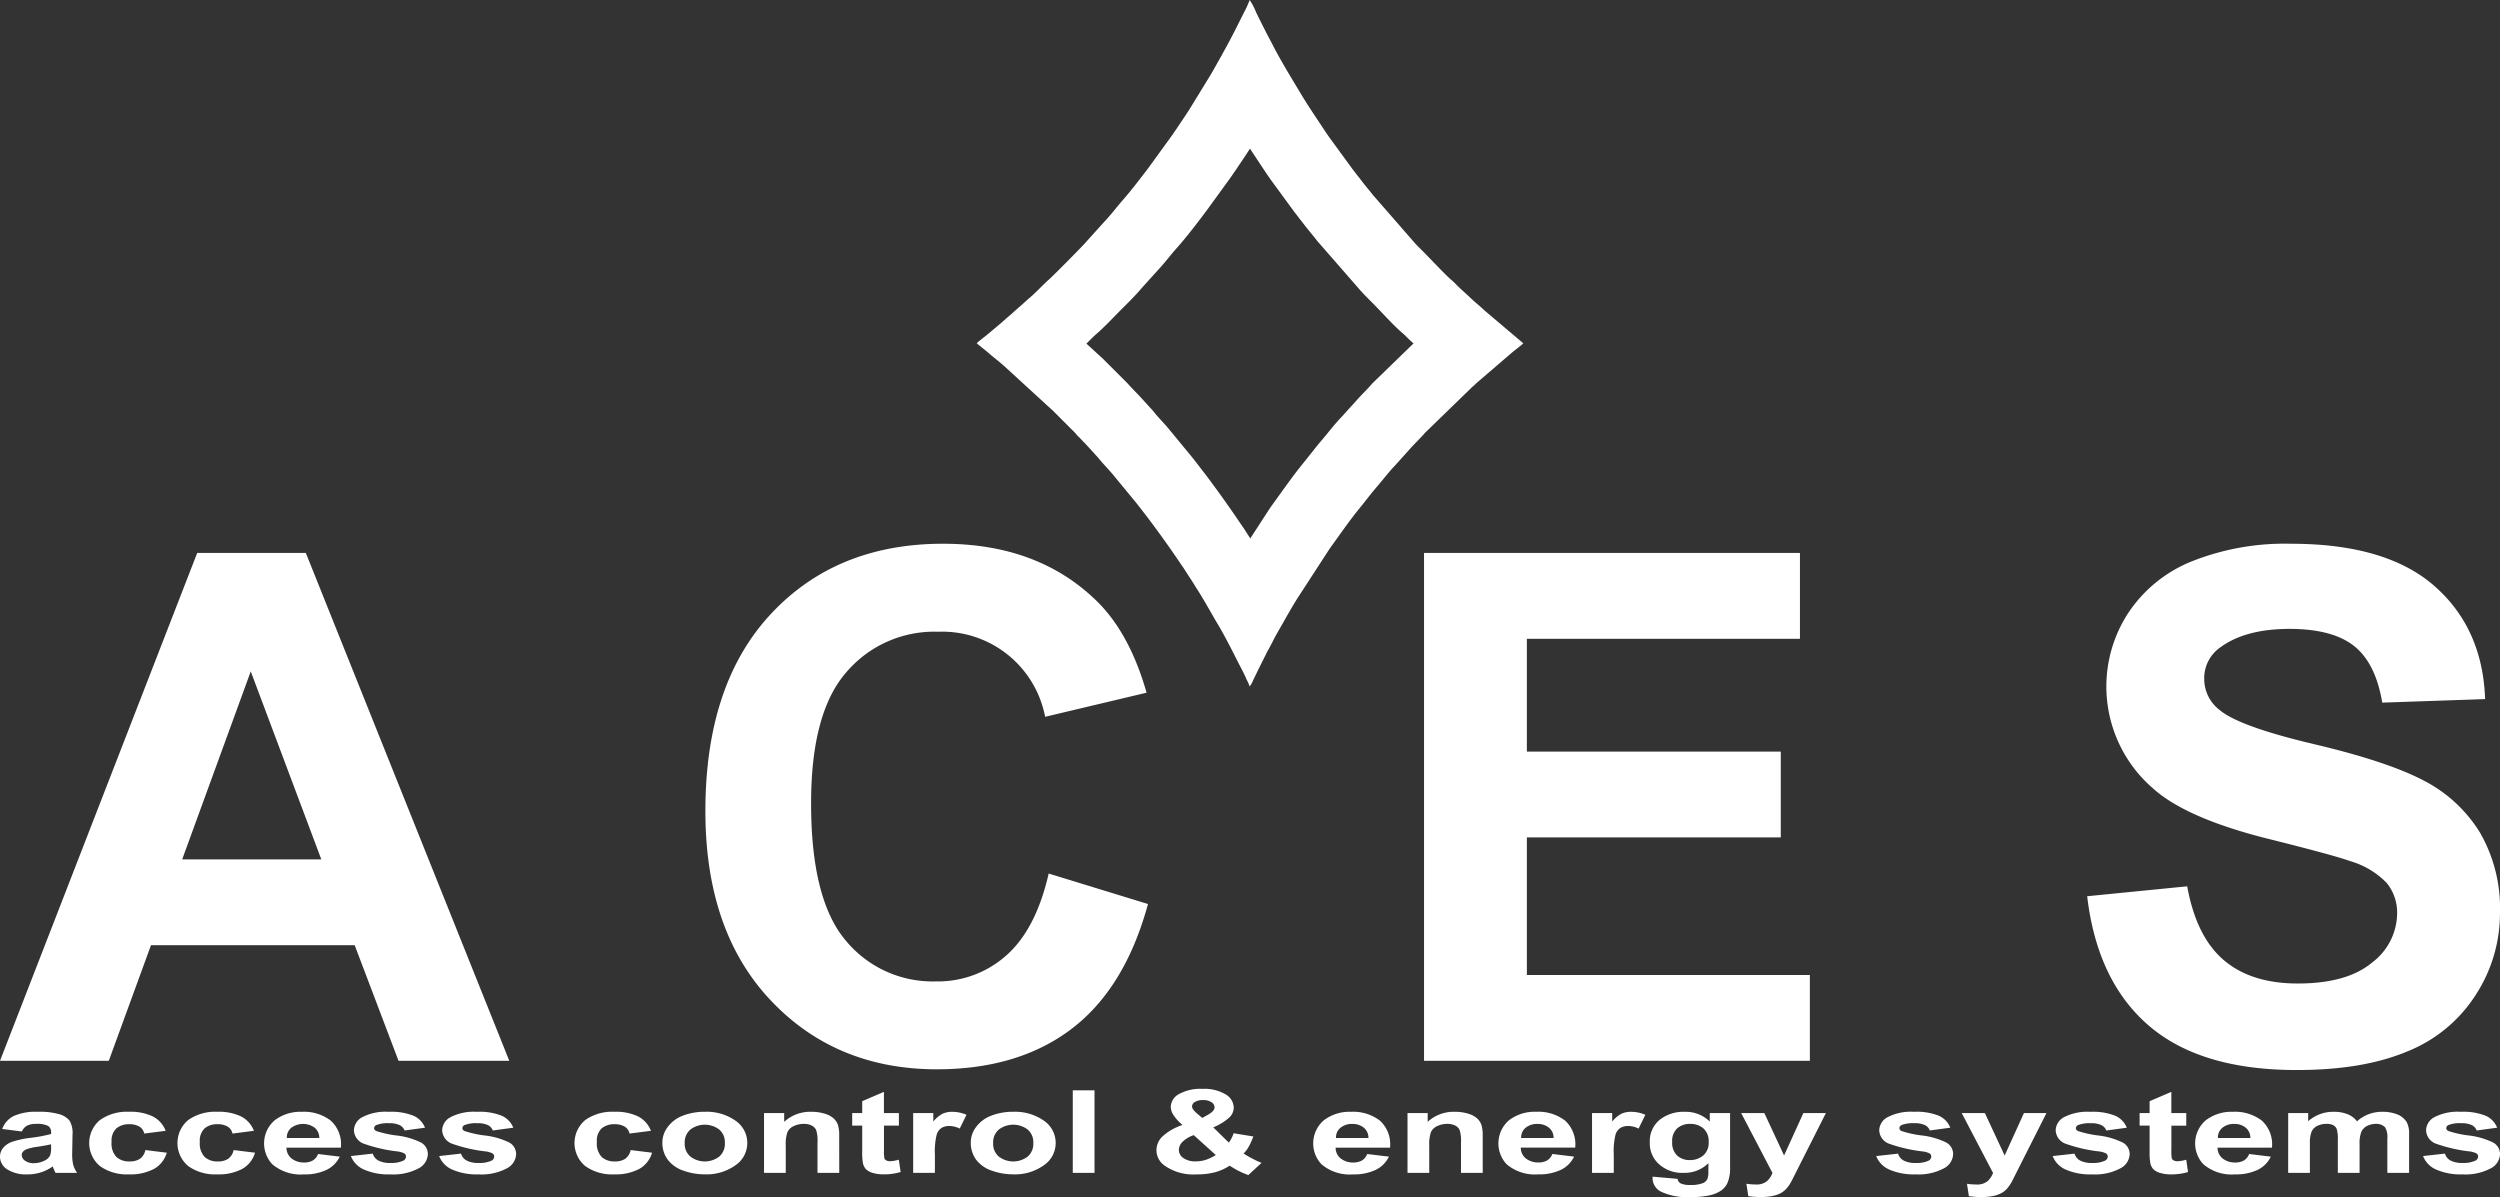
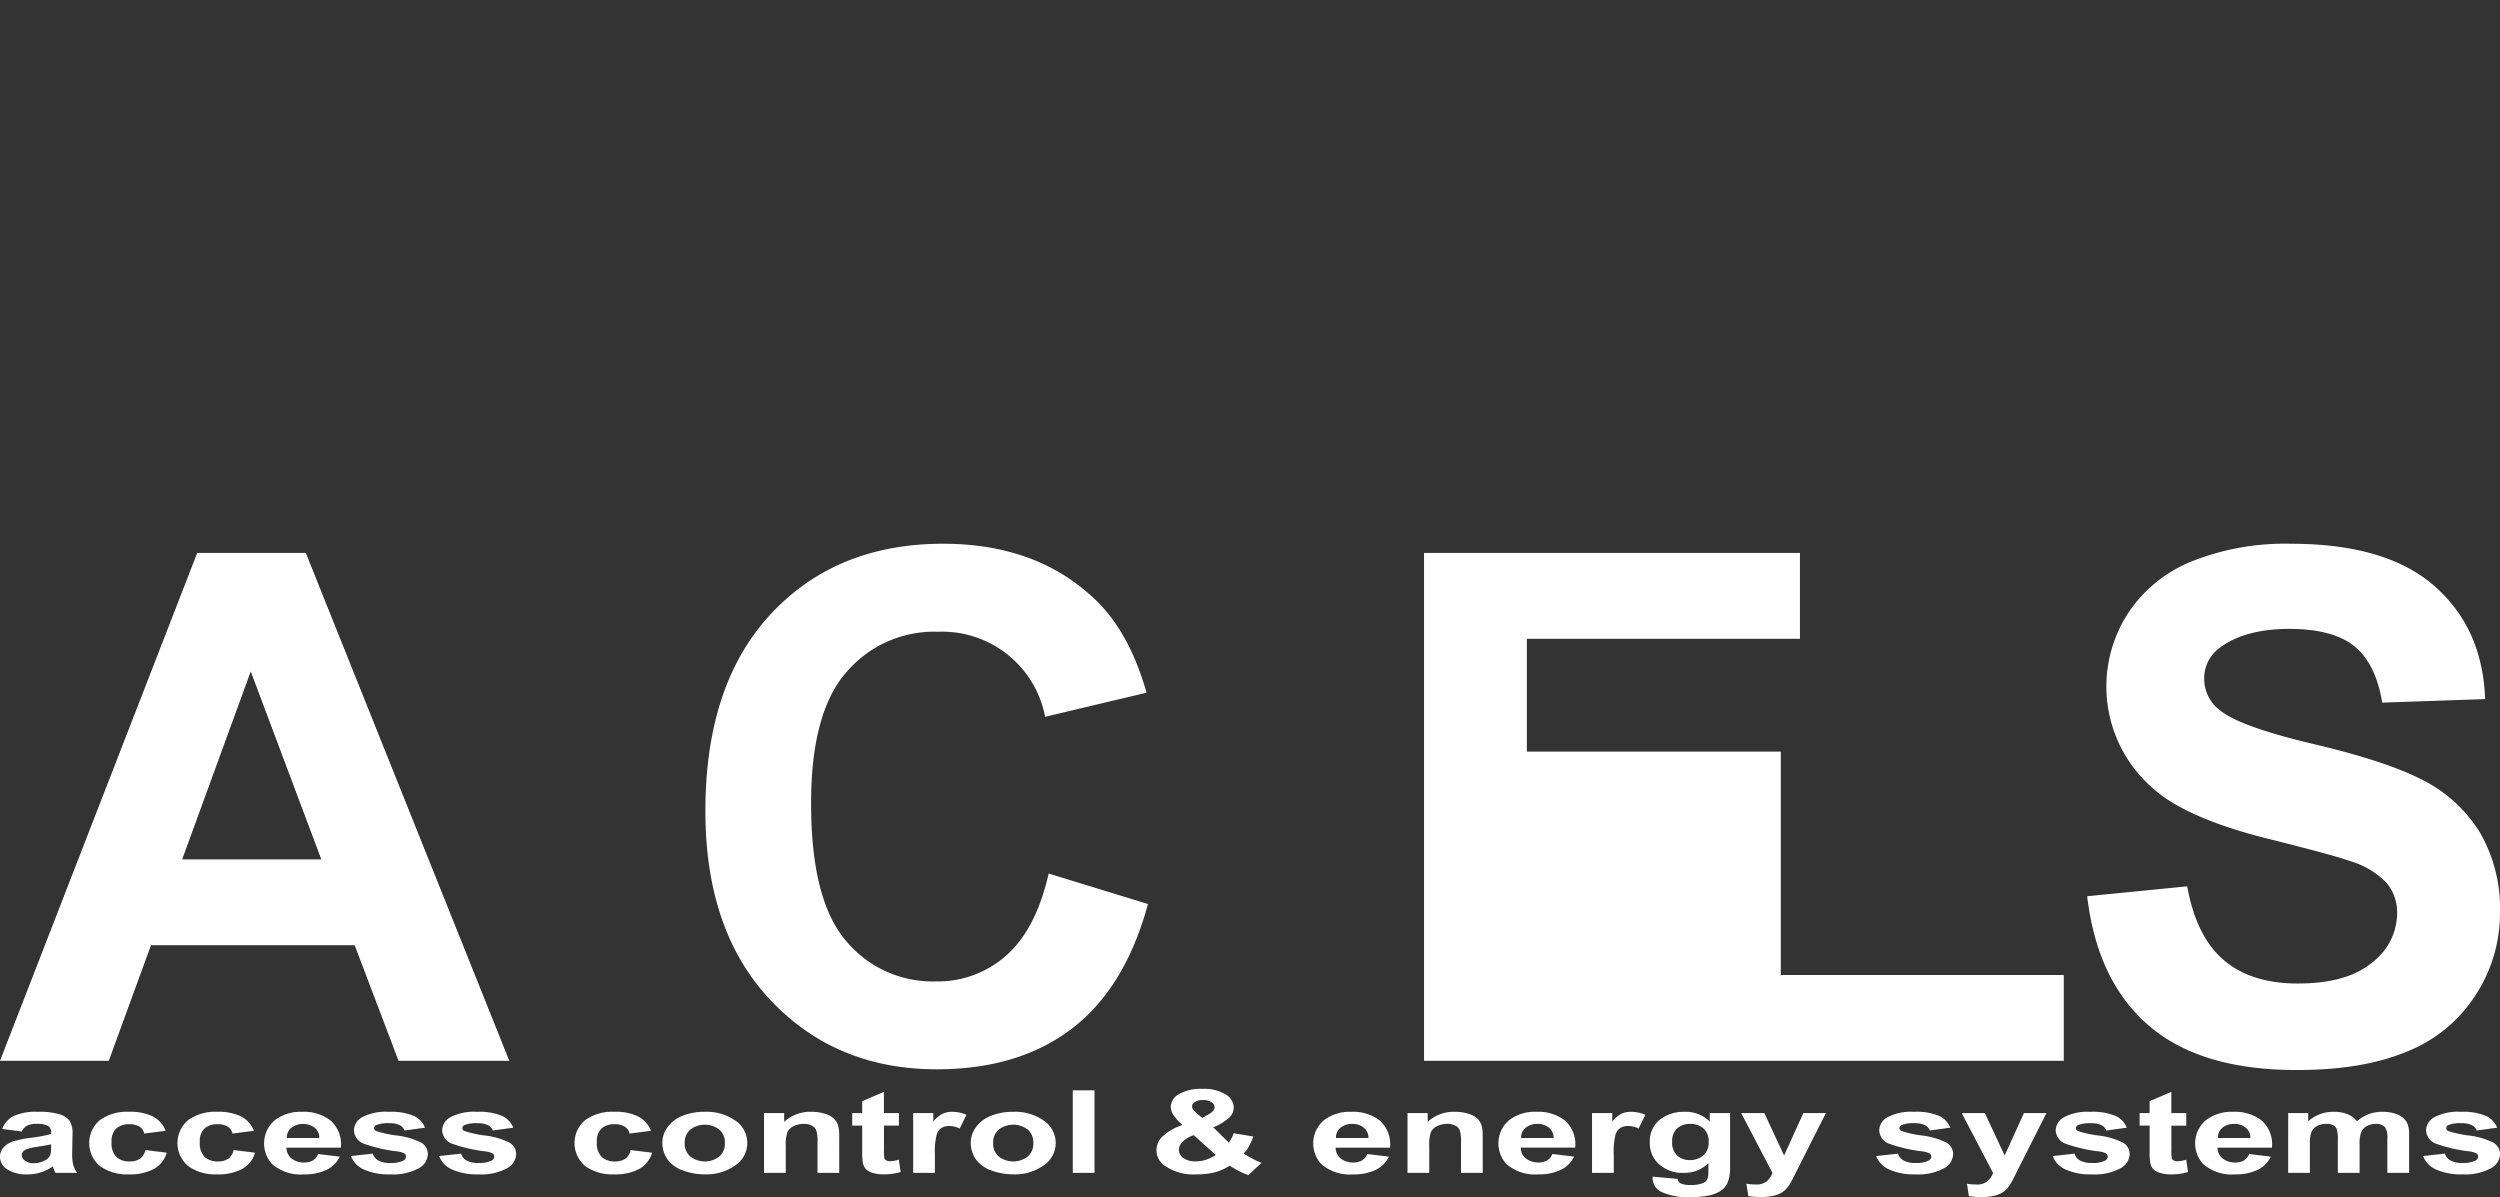
<svg xmlns="http://www.w3.org/2000/svg" id="Logo-Aces-white" width="352.694" height="168.876" viewBox="0 0 352.694 168.876">
  <rect x="0" y="0" width="352.694" height="168.876" fill="#333333" stroke="none" />
-   <path id="Pfad_703" data-name="Pfad 703" d="M46.263,48.427a2.627,2.627,0,0,0,.366.31l1.114.906c.774.688,1.614,1.311,2.386,2l6.914,6.336L59.765,60.7c.122.122.217.211.337.337s.17.223.313.363c.462.459.873.9,1.328,1.373l1.629,1.787c.634.792,1.391,1.555,2.049,2.332l3.244,3.938c.1.125.194.241.3.372l1.468,1.9C72,75.188,73.521,77.3,74.969,79.462c.188.28.369.512.551.8.524.84,1.093,1.647,1.594,2.5.1.164.167.256.265.411,1.063,1.656,1.99,3.408,3.005,5.088.718,1.186,1.987,3.664,2.609,4.909.432.864.983,1.829,1.337,2.708a5.225,5.225,0,0,1,.429.971,3.357,3.357,0,0,0,.483-.867l.885-1.817c.083-.164.149-.295.223-.447l.9-1.8c.089-.179.149-.25.241-.432l.468-.885c.59-1.2,1.3-2.329,1.942-3.5.176-.322.34-.572.512-.885.331-.59.661-1.12,1.007-1.692l4.554-7.009c.11-.146.167-.25.277-.4,1.337-1.838,2.618-3.717,4.063-5.475.819-1,1.579-2.034,2.434-3.014l.766-.92c.384-.477,1.314-1.6,1.716-1.993l1.3-1.445c.539-.581,1.048-1.2,1.614-1.76l1.013-1.06c.146-.146.188-.217.313-.363l6.553-6.359a3.231,3.231,0,0,1,.357-.316c.134-.107.214-.214.34-.334l5.132-4.408c.253-.226,1.34-1.013,1.507-1.239l-5.481-4.641c-.575-.569-1.227-1.051-1.808-1.614-.7-.67-1.433-1.29-2.118-1.975a7.6,7.6,0,0,0-.685-.667c-.715-.557-3.166-3.187-4.087-4.1-.456-.453-.926-.9-1.323-1.376l-5.7-6.538c-.6-.771-1.23-1.486-1.814-2.279-.2-.271-.4-.494-.593-.754s-.384-.5-.584-.766L96.3,19.793c-.59-.786-1.114-1.614-1.662-2.437-.906-1.358-1.82-2.728-2.66-4.131l-1.537-2.562c-.661-1.1-1.856-3.16-2.443-4.349l-.932-1.769L86.6,3.616c-.3-.6-.593-1.186-.9-1.8A9.185,9.185,0,0,0,84.762,0a15.3,15.3,0,0,1-.849,1.847c-.31.62-.59,1.18-.9,1.8-.617,1.23-1.218,2.38-1.88,3.565-.176.31-.3.578-.48.873l-.489.864c-.337.608-.646,1.165-1,1.746l-2.58,4.212c-.676,1.114-1.421,2.18-2.139,3.259-.185.277-.357.509-.548.8-.107.158-.179.241-.28.393l-3.16,4.352c-.908,1.209-2.606,3.411-3.61,4.534-.661.745-1.853,2.288-2.481,2.916l-2.585,2.863c-.515.646-5.064,5.2-5.409,5.475-.369.295-1.909,1.883-2.416,2.308l-.721.626c-.581.56-1.215,1.066-1.808,1.614-.253.238-.453.405-.721.631l-.721.629c-.074.063-.1.1-.173.164l-.578.483c-.119.107-.244.211-.363.31l-1.105.92c-.286.25-1.346,1.025-1.5,1.239ZM84.849,75.956l2.779-4.277.083-.11c.1-.149.2-.295.307-.441,1.46-2,2.854-4.03,4.429-5.948.858-1.046,1.656-2.124,2.541-3.145l.652-.783c.682-.846,1.418-1.743,2.177-2.526L99.01,57.4l.048-.048c.6-.655,1.168-1.317,1.8-1.954l.786-.822c.063-.074.122-.143.185-.214l.265-.3,5.779-5.609c-.381-.346-.76-.694-1.126-1.063-.069-.069-.131-.134-.2-.2-1.6-1.346-3.086-3.089-4.554-4.548-.643-.643-1.272-1.263-1.862-1.957L94.3,34l-.173-.22c-.646-.825-1.323-1.608-1.951-2.451-.194-.25-.4-.494-.584-.748s-.387-.494-.575-.745l-.036-.048L88.1,25.852c-.688-.926-1.308-1.883-1.945-2.842-.453-.679-.905-1.358-1.349-2.043-.614.962-1.26,1.9-1.891,2.851-.176.265-.366.521-.542.786-.122.185-.247.363-.375.539l-.033.048-3.324,4.578-.048.063c-1.314,1.748-2.7,3.568-4.152,5.2-.911,1.022-1.695,2.1-2.648,3.1l-2.3,2.547c-.938,1.123-2.118,2.252-3.131,3.274s-2.228,2.329-3.369,3.288c-.432.4-.843.822-1.266,1.236l2.35,2.154,2.88,2.877c.158.161.316.313.474.477s.328.351.486.533c.387.4.768.8,1.153,1.2l.1.1,1.951,2.139.214.265c.569.715,1.263,1.4,1.862,2.106l.045.051,3.369,4.093.08.1c.045.06.092.116.14.173l.1.125,1.608,2.082.039.054c1.668,2.222,3.294,4.483,4.84,6.791.25.357.5.706.73,1.075s.468.727.7,1.087Z" transform="translate(91.54)" fill="#fff" fill-rule="evenodd" />
  <path id="Pfad_704" data-name="Pfad 704" d="M98.857,75.482l14.107-1.4c.852,4.718,2.553,8.171,5.138,10.39s6.071,3.321,10.455,3.321q6.952,0,10.488-2.952a8.8,8.8,0,0,0,3.536-6.9A6.6,6.6,0,0,0,141.1,73.6a11.734,11.734,0,0,0-5.186-3.086c-1.686-.6-5.519-1.632-11.525-3.134q-11.581-2.9-16.258-7.119a18.985,18.985,0,0,1-3.488-24.735,19.433,19.433,0,0,1,8.924-7.271,35.485,35.485,0,0,1,14.056-2.5q13.435,0,20.231,5.972t7.137,15.942l-14.512.5q-.925-5.554-3.95-7.971t-9.091-2.434c-4.167,0-7.438.867-9.788,2.6a5.288,5.288,0,0,0-2.285,4.471,5.5,5.5,0,0,0,2.151,4.355q2.73,2.323,13.258,4.817c7.024,1.653,12.207,3.387,15.561,5.156a20.109,20.109,0,0,1,7.9,7.286,21.35,21.35,0,0,1,2.854,11.408,21.1,21.1,0,0,1-3.42,11.539A20.433,20.433,0,0,1,144,97.381q-6.255,2.627-15.593,2.618-13.583,0-20.863-6.267T98.854,75.488Z" transform="translate(195.601 50.957)" fill="#fff" />
-   <path id="Pfad_705" data-name="Pfad 705" d="M67.446,97.833V26.19h53.033V38.3H81.953v15.91h35.822V66.313H81.953V85.726h39.925V97.833Z" transform="translate(133.453 51.821)" fill="#fff" />
+   <path id="Pfad_705" data-name="Pfad 705" d="M67.446,97.833V26.19h53.033V38.3H81.953v15.91h35.822V66.313V85.726h39.925V97.833Z" transform="translate(133.453 51.821)" fill="#fff" />
  <path id="Pfad_706" data-name="Pfad 706" d="M81.839,72.282l14.009,4.3Q92.627,88.418,85.11,94.163,77.6,99.891,66.082,99.9q-14.289,0-23.484-9.755T33.409,63.462q0-17.89,9.24-27.8t24.3-9.907q13.154,0,21.363,7.789c3.268,3.068,5.7,7.474,7.337,13.225l-14.31,3.4a14.792,14.792,0,0,0-15.111-12,16.29,16.29,0,0,0-12.939,5.719q-4.977,5.7-4.968,18.513,0,13.556,4.885,19.329A15.892,15.892,0,0,0,65.93,87.5a14.5,14.5,0,0,0,9.94-3.673c2.77-2.451,4.769-6.285,5.969-11.539Z" transform="translate(66.106 50.955)" fill="#fff" />
  <path id="Pfad_707" data-name="Pfad 707" d="M43.144,26.189H27.819L0,97.832H15.347L21.3,81.524H50.034l6.187,16.308H71.847ZM25.7,69.419,35.373,42.9l9.955,26.519Z" transform="translate(0.002 51.82)" fill="#fff" />
  <path id="Pfad_708" data-name="Pfad 708" d="M341.837,61.049l3.089-.343a1.614,1.614,0,0,0,.8.98,3.451,3.451,0,0,0,1.683.337,3.968,3.968,0,0,0,1.793-.316.678.678,0,0,0,.405-.6.507.507,0,0,0-.22-.42,2.919,2.919,0,0,0-1.028-.295,21.256,21.256,0,0,1-4.712-1.09,2.1,2.1,0,0,1-1.382-1.9,2.165,2.165,0,0,1,1.194-1.847,7.132,7.132,0,0,1,3.694-.748,8.475,8.475,0,0,1,3.542.566,3.1,3.1,0,0,1,1.6,1.677l-2.889.39a1.4,1.4,0,0,0-.709-.763,3.378,3.378,0,0,0-1.489-.262,4.426,4.426,0,0,0-1.749.247.518.518,0,0,0-.351.453c0,.161.1.295.307.405a14.977,14.977,0,0,0,2.88.629,10.513,10.513,0,0,1,3.434.995,1.856,1.856,0,0,1,.968,1.662,2.367,2.367,0,0,1-1.337,1.993,7.525,7.525,0,0,1-3.95.834,8.5,8.5,0,0,1-3.759-.694,3.421,3.421,0,0,1-1.811-1.888m-19.028-6.065h2.821v1.15a5.3,5.3,0,0,1,3.613-1.328,5.089,5.089,0,0,1,1.933.334,3.155,3.155,0,0,1,1.343,1.007,5.207,5.207,0,0,1,3.545-1.34,5.558,5.558,0,0,1,2.163.375,2.745,2.745,0,0,1,1.32,1.108,3.558,3.558,0,0,1,.319,1.746V63.42H336.8V58.607a2.7,2.7,0,0,0-.319-1.617,1.683,1.683,0,0,0-1.314-.477,2.717,2.717,0,0,0-1.215.283,1.757,1.757,0,0,0-.822.84,4.484,4.484,0,0,0-.247,1.74V63.42h-3.068V58.8a4.758,4.758,0,0,0-.164-1.585,1.069,1.069,0,0,0-.509-.533,2.074,2.074,0,0,0-.932-.173,2.853,2.853,0,0,0-1.275.277,1.663,1.663,0,0,0-.813.8,4.413,4.413,0,0,0-.247,1.737V63.42h-3.065ZM317.477,58.5a1.834,1.834,0,0,0-.685-1.477,2.512,2.512,0,0,0-1.594-.506,2.541,2.541,0,0,0-1.656.533,1.731,1.731,0,0,0-.64,1.451Zm-.179,2.261,3.065.372a3.987,3.987,0,0,1-1.859,1.865,7.1,7.1,0,0,1-3.187.637,6.134,6.134,0,0,1-4.48-1.439,4.3,4.3,0,0,1,.357-6.2,5.967,5.967,0,0,1,3.813-1.188,6.222,6.222,0,0,1,4.087,1.242,4.52,4.52,0,0,1,1.427,3.813h-7.676a1.932,1.932,0,0,0,.742,1.546,2.786,2.786,0,0,0,1.76.551,2.382,2.382,0,0,0,1.209-.283A1.77,1.77,0,0,0,317.3,60.757Zm-8.865-5.773v1.772h-2.1v3.417a6.082,6.082,0,0,0,.06,1.209.534.534,0,0,0,.277.286,1.093,1.093,0,0,0,.518.11,5.141,5.141,0,0,0,1.239-.214l.256,1.737a8.181,8.181,0,0,1-2.422.331,5.052,5.052,0,0,1-1.492-.2,2.225,2.225,0,0,1-.974-.524,1.8,1.8,0,0,1-.432-.876,8.282,8.282,0,0,1-.1-1.579V56.757h-1.412V54.985h1.412V53.311l3.065-1.317v2.991Zm-18.849,6.065,3.089-.343a1.614,1.614,0,0,0,.8.98,3.451,3.451,0,0,0,1.683.337,3.976,3.976,0,0,0,1.793-.316.673.673,0,0,0,.405-.6.515.515,0,0,0-.22-.42,2.919,2.919,0,0,0-1.028-.295,21.3,21.3,0,0,1-4.715-1.09,2.1,2.1,0,0,1-1.379-1.9,2.167,2.167,0,0,1,1.191-1.847,7.139,7.139,0,0,1,3.694-.748,8.481,8.481,0,0,1,3.545.566,3.089,3.089,0,0,1,1.6,1.677l-2.886.39a1.413,1.413,0,0,0-.709-.763,3.37,3.37,0,0,0-1.489-.262,4.426,4.426,0,0,0-1.749.247.518.518,0,0,0-.351.453c0,.161.1.295.307.405a14.983,14.983,0,0,0,2.877.629,10.512,10.512,0,0,1,3.437.995,1.856,1.856,0,0,1,.968,1.662A2.367,2.367,0,0,1,299.1,62.8a7.525,7.525,0,0,1-3.95.834,8.522,8.522,0,0,1-3.762-.694A3.426,3.426,0,0,1,289.585,61.049Zm-12.829-6.065h3.268l2.788,5.984,2.72-5.984h3.178l-4.1,8.12-.736,1.466A5.713,5.713,0,0,1,283.1,65.7a3.026,3.026,0,0,1-.843.628,4.458,4.458,0,0,1-1.174.375,8.382,8.382,0,0,1-1.576.134,11.271,11.271,0,0,1-1.743-.134l-.268-1.74a9.388,9.388,0,0,0,1.3.1,2.332,2.332,0,0,0,1.591-.459,2.983,2.983,0,0,0,.789-1.168Zm-12.07,6.065,3.092-.343a1.6,1.6,0,0,0,.8.98,3.459,3.459,0,0,0,1.683.337,3.982,3.982,0,0,0,1.8-.316.674.674,0,0,0,.4-.6.507.507,0,0,0-.22-.42,2.874,2.874,0,0,0-1.025-.295,21.3,21.3,0,0,1-4.715-1.09,2.1,2.1,0,0,1-1.382-1.9,2.165,2.165,0,0,1,1.194-1.847A7.132,7.132,0,0,1,270,54.806a8.5,8.5,0,0,1,3.545.566,3.11,3.11,0,0,1,1.6,1.677l-2.889.39a1.392,1.392,0,0,0-.709-.763,3.37,3.37,0,0,0-1.489-.262,4.436,4.436,0,0,0-1.749.247.514.514,0,0,0-.348.453.47.47,0,0,0,.3.405,15.041,15.041,0,0,0,2.88.629,10.489,10.489,0,0,1,3.434.995,1.856,1.856,0,0,1,.968,1.662,2.369,2.369,0,0,1-1.334,1.993,7.537,7.537,0,0,1-3.953.834,8.508,8.508,0,0,1-3.759-.694A3.442,3.442,0,0,1,264.686,61.049ZM245.64,54.985h3.268l2.785,5.984,2.723-5.984h3.178l-4.1,8.12-.739,1.466a5.719,5.719,0,0,1-.774,1.126,3.115,3.115,0,0,1-.843.628,4.481,4.481,0,0,1-1.177.375,8.326,8.326,0,0,1-1.573.134,11.271,11.271,0,0,1-1.743-.134l-.268-1.74a9.354,9.354,0,0,0,1.3.1,2.337,2.337,0,0,0,1.591-.459,2.983,2.983,0,0,0,.789-1.168Zm-9.731,4.048a2.471,2.471,0,0,0,.712,1.96,2.586,2.586,0,0,0,1.763.626,2.882,2.882,0,0,0,1.894-.64,2.3,2.3,0,0,0,.777-1.888,2.415,2.415,0,0,0-.742-1.942,2.785,2.785,0,0,0-1.877-.634,2.67,2.67,0,0,0-1.817.623A2.387,2.387,0,0,0,235.909,59.033Zm-2.755,4.924,3.515.31a.851.851,0,0,0,.4.623,3.039,3.039,0,0,0,1.379.241,4.738,4.738,0,0,0,1.808-.265,1.222,1.222,0,0,0,.611-.563,2.554,2.554,0,0,0,.143-1.025l.015-1.233a4.746,4.746,0,0,1-3.494,1.376,4.875,4.875,0,0,1-3.705-1.436,3.935,3.935,0,0,1-1.075-2.821,3.9,3.9,0,0,1,1.406-3.238,5.452,5.452,0,0,1,3.5-1.12,4.867,4.867,0,0,1,3.554,1.373V54.985h2.865V62.55a5.523,5.523,0,0,1-.34,2.228,2.736,2.736,0,0,1-.95,1.159,4.814,4.814,0,0,1-1.632.661,11.8,11.8,0,0,1-2.588.235,8.676,8.676,0,0,1-4.188-.736,2.157,2.157,0,0,1-1.236-1.871C233.141,64.156,233.147,64.064,233.153,63.956Zm-5.487-.536H224.6V54.985h2.845v1.2a4.2,4.2,0,0,1,1.32-1.114,3.229,3.229,0,0,1,1.331-.262,5.057,5.057,0,0,1,2.026.42l-.953,1.945a3.4,3.4,0,0,0-1.442-.366,2.155,2.155,0,0,0-1.1.259,1.744,1.744,0,0,0-.706.932,9.757,9.757,0,0,0-.256,2.824ZM219.18,58.5a1.836,1.836,0,0,0-.688-1.477,2.507,2.507,0,0,0-1.594-.506,2.546,2.546,0,0,0-1.656.533,1.74,1.74,0,0,0-.64,1.451ZM219,60.757l3.068.372a3.993,3.993,0,0,1-1.862,1.865,7.088,7.088,0,0,1-3.187.637,6.143,6.143,0,0,1-4.48-1.439,4.309,4.309,0,0,1,.357-6.2,5.978,5.978,0,0,1,3.813-1.188,6.217,6.217,0,0,1,4.087,1.242,4.53,4.53,0,0,1,1.43,3.813h-7.679a1.941,1.941,0,0,0,.742,1.546,2.786,2.786,0,0,0,1.76.551,2.382,2.382,0,0,0,1.209-.283A1.77,1.77,0,0,0,219,60.757Zm-9.821,2.663h-3.065v-4.3a4.853,4.853,0,0,0-.2-1.763,1.369,1.369,0,0,0-.646-.623,2.336,2.336,0,0,0-1.072-.223,3.247,3.247,0,0,0-1.445.316,1.773,1.773,0,0,0-.876.84,5.255,5.255,0,0,0-.241,1.939V63.42h-3.065V54.985h2.845v1.239a5.419,5.419,0,0,1,3.845-1.418,6.24,6.24,0,0,1,1.865.265,3.206,3.206,0,0,1,1.278.679,2.177,2.177,0,0,1,.6.935,5,5,0,0,1,.173,1.5ZM193.057,58.5a1.834,1.834,0,0,0-.685-1.477,2.513,2.513,0,0,0-1.594-.506,2.546,2.546,0,0,0-1.656.533,1.74,1.74,0,0,0-.64,1.451Zm-.179,2.261,3.068.372a4.007,4.007,0,0,1-1.862,1.865,7.1,7.1,0,0,1-3.187.637,6.143,6.143,0,0,1-4.48-1.439,4.3,4.3,0,0,1,.357-6.2,5.97,5.97,0,0,1,3.816-1.188,6.214,6.214,0,0,1,4.084,1.242,4.529,4.529,0,0,1,1.43,3.813h-7.679a1.932,1.932,0,0,0,.742,1.546,2.786,2.786,0,0,0,1.76.551,2.382,2.382,0,0,0,1.209-.283A1.769,1.769,0,0,0,192.879,60.757ZM168.412,58.1a4.149,4.149,0,0,0-1.579.941,1.636,1.636,0,0,0-.521,1.117,1.392,1.392,0,0,0,.649,1.183,2.924,2.924,0,0,0,1.734.459,4.649,4.649,0,0,0,1.382-.206,6.665,6.665,0,0,0,1.448-.688Zm1.2-2.428.825-.462q.911-.518.911-1.025a.869.869,0,0,0-.441-.733,2.05,2.05,0,0,0-1.186-.3,2.1,2.1,0,0,0-1.144.268.746.746,0,0,0-.408.617c0,.274.229.608.694,1Zm8.361,6.339-1.862,1.722a11.6,11.6,0,0,1-2.627-1.331,7.2,7.2,0,0,1-2.064.932,9.763,9.763,0,0,1-2.6.3,7.032,7.032,0,0,1-4.5-1.224,2.634,2.634,0,0,1-.244-4.191,7.587,7.587,0,0,1,2.749-1.552,6.425,6.425,0,0,1-1.239-1.349,2.231,2.231,0,0,1-.417-1.212,2.121,2.121,0,0,1,1.162-1.8,6.223,6.223,0,0,1,3.315-.736,5.867,5.867,0,0,1,3.241.768,2.227,2.227,0,0,1,1.168,1.883,1.96,1.96,0,0,1-.575,1.34A7.524,7.524,0,0,1,171.161,57l2.2,2.154a4.66,4.66,0,0,0,.676-1.32l2.782.453a9.841,9.841,0,0,1-.724,1.57,3.887,3.887,0,0,1-.655.831,12.486,12.486,0,0,0,1.331.768A10.408,10.408,0,0,0,177.973,62.008ZM151.344,63.42V51.782h3.068V63.42Zm-11.23-4.2a2.333,2.333,0,0,0,.816,1.921,3.369,3.369,0,0,0,4.033,0,2.37,2.37,0,0,0,.813-1.939,2.334,2.334,0,0,0-.813-1.906,3.369,3.369,0,0,0-4.033,0A2.339,2.339,0,0,0,140.114,59.22Zm-3.157-.119a3.608,3.608,0,0,1,.754-2.154,4.685,4.685,0,0,1,2.139-1.594,8.32,8.32,0,0,1,3.083-.548,7.078,7.078,0,0,1,4.316,1.242,3.8,3.8,0,0,1-.015,6.324,6.985,6.985,0,0,1-4.277,1.26,8.911,8.911,0,0,1-3.044-.524,4.6,4.6,0,0,1-2.2-1.54A4.006,4.006,0,0,1,136.957,59.1Zm-5.064,4.319h-3.065V54.985h2.842v1.2a4.168,4.168,0,0,1,1.323-1.114,3.205,3.205,0,0,1,1.328-.262,5.071,5.071,0,0,1,2.028.42l-.953,1.945a3.4,3.4,0,0,0-1.442-.366,2.167,2.167,0,0,0-1.1.259,1.726,1.726,0,0,0-.7.932,9.613,9.613,0,0,0-.259,2.824Zm-5.079-8.436v1.772h-2.106v3.417a5.729,5.729,0,0,0,.063,1.209.518.518,0,0,0,.274.286,1.1,1.1,0,0,0,.518.11,5.141,5.141,0,0,0,1.239-.214l.256,1.737a8.167,8.167,0,0,1-2.422.331,5.032,5.032,0,0,1-1.489-.2,2.208,2.208,0,0,1-.974-.524,1.8,1.8,0,0,1-.435-.876,8.283,8.283,0,0,1-.1-1.579V56.757h-1.412V54.985h1.412V53.311l3.065-1.317v2.991ZM118.4,63.42h-3.068v-4.3a4.876,4.876,0,0,0-.2-1.763,1.382,1.382,0,0,0-.646-.623,2.336,2.336,0,0,0-1.072-.223,3.238,3.238,0,0,0-1.445.316,1.761,1.761,0,0,0-.876.84,5.255,5.255,0,0,0-.241,1.939V63.42h-3.065V54.985h2.842v1.239a5.419,5.419,0,0,1,3.845-1.418,6.275,6.275,0,0,1,1.868.265,3.206,3.206,0,0,1,1.278.679,2.177,2.177,0,0,1,.6.935,5,5,0,0,1,.173,1.5Zm-21.8-4.2a2.335,2.335,0,0,0,.819,1.921,3.364,3.364,0,0,0,4.03,0,2.361,2.361,0,0,0,.813-1.939,2.325,2.325,0,0,0-.813-1.906,3.364,3.364,0,0,0-4.03,0A2.341,2.341,0,0,0,96.6,59.22ZM93.447,59.1a3.593,3.593,0,0,1,.757-2.154,4.691,4.691,0,0,1,2.136-1.594,8.347,8.347,0,0,1,3.086-.548,7.078,7.078,0,0,1,4.316,1.242,3.8,3.8,0,0,1-.015,6.324,6.991,6.991,0,0,1-4.277,1.26,8.886,8.886,0,0,1-3.044-.524,4.58,4.58,0,0,1-2.2-1.54A3.989,3.989,0,0,1,93.447,59.1ZM91.833,57.49l-3.02.387a1.5,1.5,0,0,0-.694-.986,2.694,2.694,0,0,0-1.4-.331,2.75,2.75,0,0,0-1.832.578,2.4,2.4,0,0,0-.682,1.93,2.737,2.737,0,0,0,.694,2.124,2.68,2.68,0,0,0,1.859.62,2.567,2.567,0,0,0,1.427-.363,2,2,0,0,0,.786-1.245l3.023.372a3.867,3.867,0,0,1-1.8,2.285,7.1,7.1,0,0,1-3.574.771,6.472,6.472,0,0,1-4.054-1.168,4.237,4.237,0,0,1,0-6.494,6.572,6.572,0,0,1,4.108-1.165,7.224,7.224,0,0,1,3.369.664A3.829,3.829,0,0,1,91.833,57.49Zm-29.879,3.56,3.089-.343a1.609,1.609,0,0,0,.8.98,3.472,3.472,0,0,0,1.686.337,3.976,3.976,0,0,0,1.793-.316.675.675,0,0,0,.4-.6.507.507,0,0,0-.22-.42,2.874,2.874,0,0,0-1.025-.295,21.3,21.3,0,0,1-4.715-1.09,2.1,2.1,0,0,1-1.382-1.9,2.165,2.165,0,0,1,1.194-1.847,7.132,7.132,0,0,1,3.694-.748,8.491,8.491,0,0,1,3.545.566,3.11,3.11,0,0,1,1.6,1.677l-2.889.39a1.4,1.4,0,0,0-.706-.763,3.387,3.387,0,0,0-1.489-.262,4.443,4.443,0,0,0-1.751.247.514.514,0,0,0-.349.453c0,.161.1.295.307.405a14.918,14.918,0,0,0,2.877.629,10.536,10.536,0,0,1,3.437.995,1.859,1.859,0,0,1,.965,1.662A2.37,2.37,0,0,1,71.473,62.8a7.533,7.533,0,0,1-3.95.834,8.513,8.513,0,0,1-3.762-.694A3.426,3.426,0,0,1,61.954,61.049Zm-12.451,0,3.089-.343a1.614,1.614,0,0,0,.8.98,3.451,3.451,0,0,0,1.683.337,3.991,3.991,0,0,0,1.8-.316.675.675,0,0,0,.4-.6.507.507,0,0,0-.22-.42,2.9,2.9,0,0,0-1.025-.295,21.252,21.252,0,0,1-4.715-1.09,2.1,2.1,0,0,1-1.382-1.9,2.165,2.165,0,0,1,1.194-1.847,7.132,7.132,0,0,1,3.694-.748,8.5,8.5,0,0,1,3.545.566,3.094,3.094,0,0,1,1.594,1.677l-2.886.39a1.391,1.391,0,0,0-.709-.763,3.369,3.369,0,0,0-1.489-.262,4.436,4.436,0,0,0-1.748.247.518.518,0,0,0-.351.453c0,.161.1.295.307.405a14.976,14.976,0,0,0,2.88.629,10.489,10.489,0,0,1,3.434.995A1.856,1.856,0,0,1,60.36,60.8,2.37,2.37,0,0,1,59.026,62.8a7.545,7.545,0,0,1-3.953.834,8.5,8.5,0,0,1-3.759-.694A3.442,3.442,0,0,1,49.5,61.049ZM45.047,58.5a1.836,1.836,0,0,0-.688-1.477,2.8,2.8,0,0,0-3.247.027,1.734,1.734,0,0,0-.643,1.451Zm-.179,2.261,3.065.372a4.007,4.007,0,0,1-1.862,1.865,7.088,7.088,0,0,1-3.187.637,6.143,6.143,0,0,1-4.48-1.439,4.306,4.306,0,0,1,.36-6.2,5.967,5.967,0,0,1,3.813-1.188,6.208,6.208,0,0,1,4.084,1.242,4.521,4.521,0,0,1,1.43,3.813H40.412a1.95,1.95,0,0,0,.742,1.546,2.789,2.789,0,0,0,1.763.551,2.4,2.4,0,0,0,1.209-.283A1.784,1.784,0,0,0,44.868,60.757ZM35.822,57.49l-3.023.387a1.5,1.5,0,0,0-.694-.986,2.686,2.686,0,0,0-1.4-.331,2.736,2.736,0,0,0-1.829.578,2.391,2.391,0,0,0-.685,1.93,2.748,2.748,0,0,0,.694,2.124,2.68,2.68,0,0,0,1.859.62,2.567,2.567,0,0,0,1.427-.363,2,2,0,0,0,.789-1.245l3.02.372a3.867,3.867,0,0,1-1.8,2.285,7.1,7.1,0,0,1-3.574.771,6.472,6.472,0,0,1-4.054-1.168,4.237,4.237,0,0,1,0-6.494,6.578,6.578,0,0,1,4.108-1.165,7.224,7.224,0,0,1,3.369.664A3.822,3.822,0,0,1,35.822,57.49Zm-12.451,0-3.02.387a1.515,1.515,0,0,0-.694-.986,2.694,2.694,0,0,0-1.4-.331,2.75,2.75,0,0,0-1.832.578,2.4,2.4,0,0,0-.682,1.93,2.737,2.737,0,0,0,.694,2.124,2.677,2.677,0,0,0,1.856.62,2.571,2.571,0,0,0,1.43-.363,2,2,0,0,0,.786-1.245l3.023.372a3.867,3.867,0,0,1-1.8,2.285,7.1,7.1,0,0,1-3.574.771A6.472,6.472,0,0,1,14.1,62.464a4.237,4.237,0,0,1,0-6.494,6.572,6.572,0,0,1,4.108-1.165,7.224,7.224,0,0,1,3.369.664A3.817,3.817,0,0,1,23.371,57.49ZM7.208,59.39q-.59.143-1.871.343a7.239,7.239,0,0,0-1.671.387c-.4.209-.6.468-.6.783a.973.973,0,0,0,.48.81,2.051,2.051,0,0,0,1.224.343,3.359,3.359,0,0,0,1.585-.4,1.5,1.5,0,0,0,.73-.739,3.227,3.227,0,0,0,.122-1.087Zm-4.12-1.805L.313,57.228A3.319,3.319,0,0,1,1.933,55.4a7.649,7.649,0,0,1,3.408-.593,9.927,9.927,0,0,1,3.065.351,2.93,2.93,0,0,1,1.412.9,3.491,3.491,0,0,1,.411,2l-.045,2.6a6.642,6.642,0,0,0,.146,1.638,3.906,3.906,0,0,0,.548,1.129H7.834a6.942,6.942,0,0,1-.295-.649,2.329,2.329,0,0,0-.107-.259,5.962,5.962,0,0,1-1.68.84,6.305,6.305,0,0,1-1.906.28,4.914,4.914,0,0,1-2.815-.706A2.092,2.092,0,0,1,0,61.139a1.934,1.934,0,0,1,.471-1.272,2.908,2.908,0,0,1,1.317-.855,13.213,13.213,0,0,1,2.44-.521,21.606,21.606,0,0,0,2.982-.548v-.223a1.014,1.014,0,0,0-.438-.929,3.412,3.412,0,0,0-1.656-.277,2.774,2.774,0,0,0-1.278.238A1.7,1.7,0,0,0,3.089,57.585Z" transform="translate(0 102.043)" fill="#fff" />
</svg>